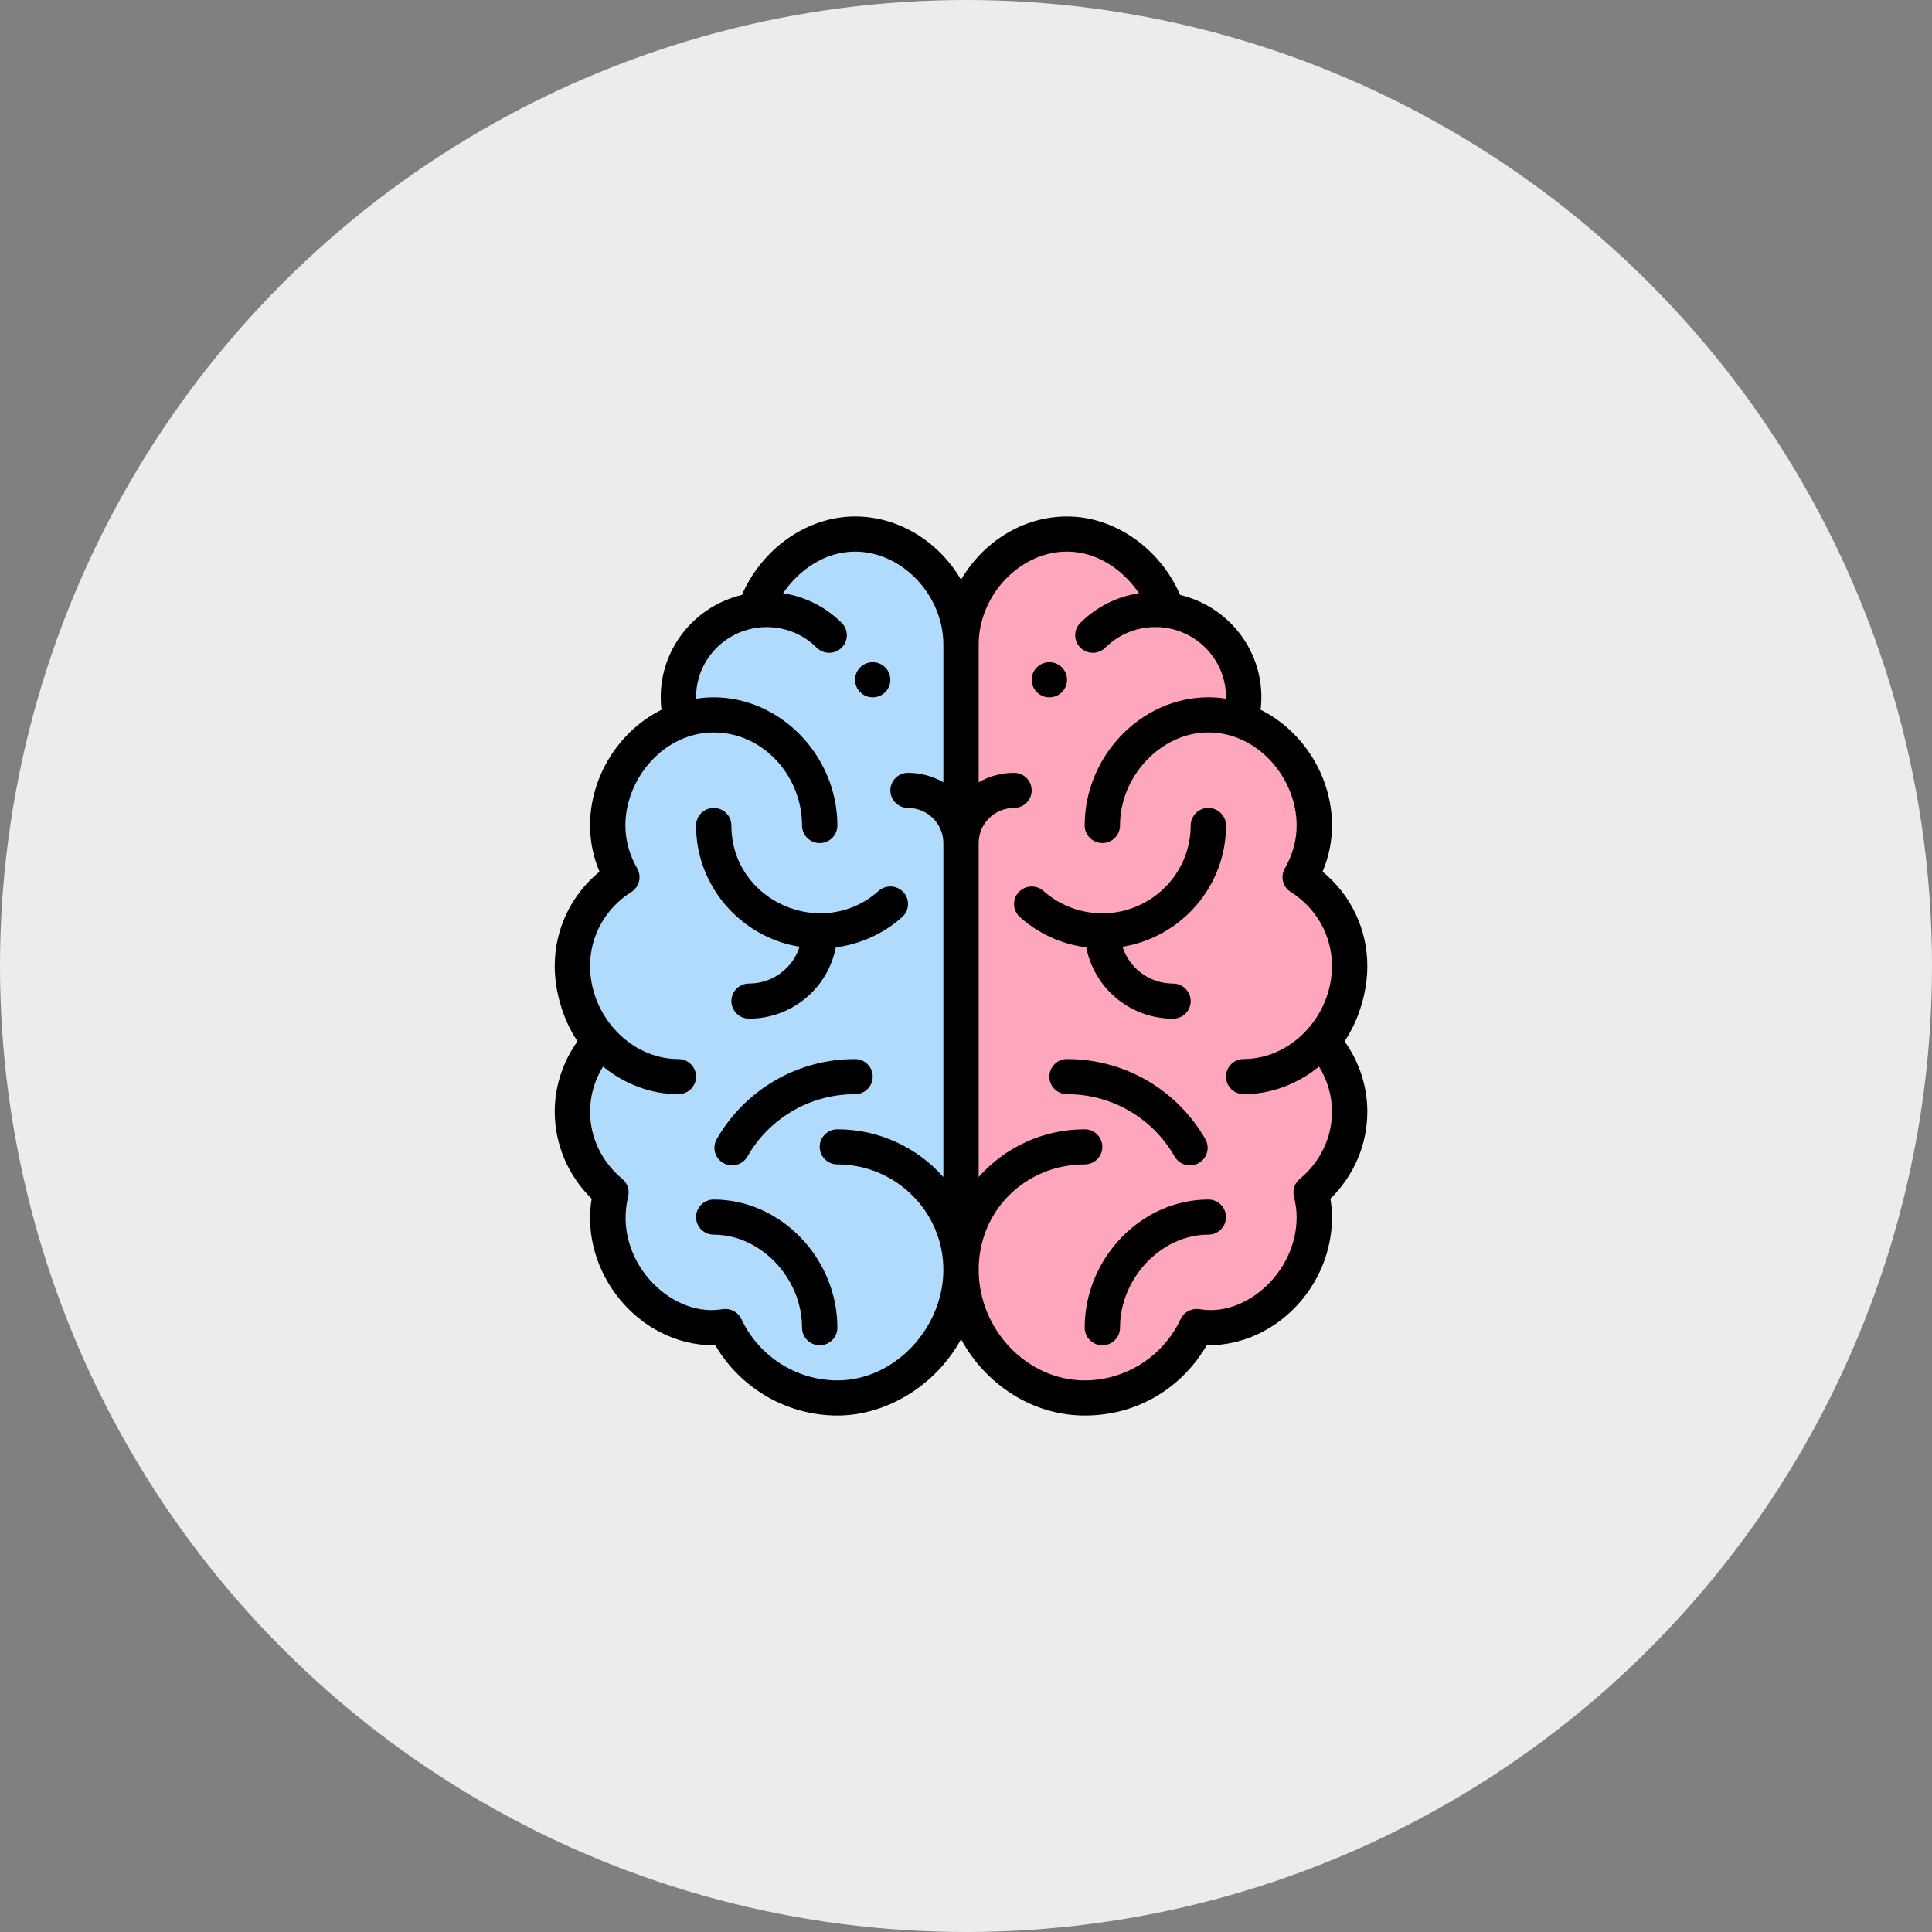
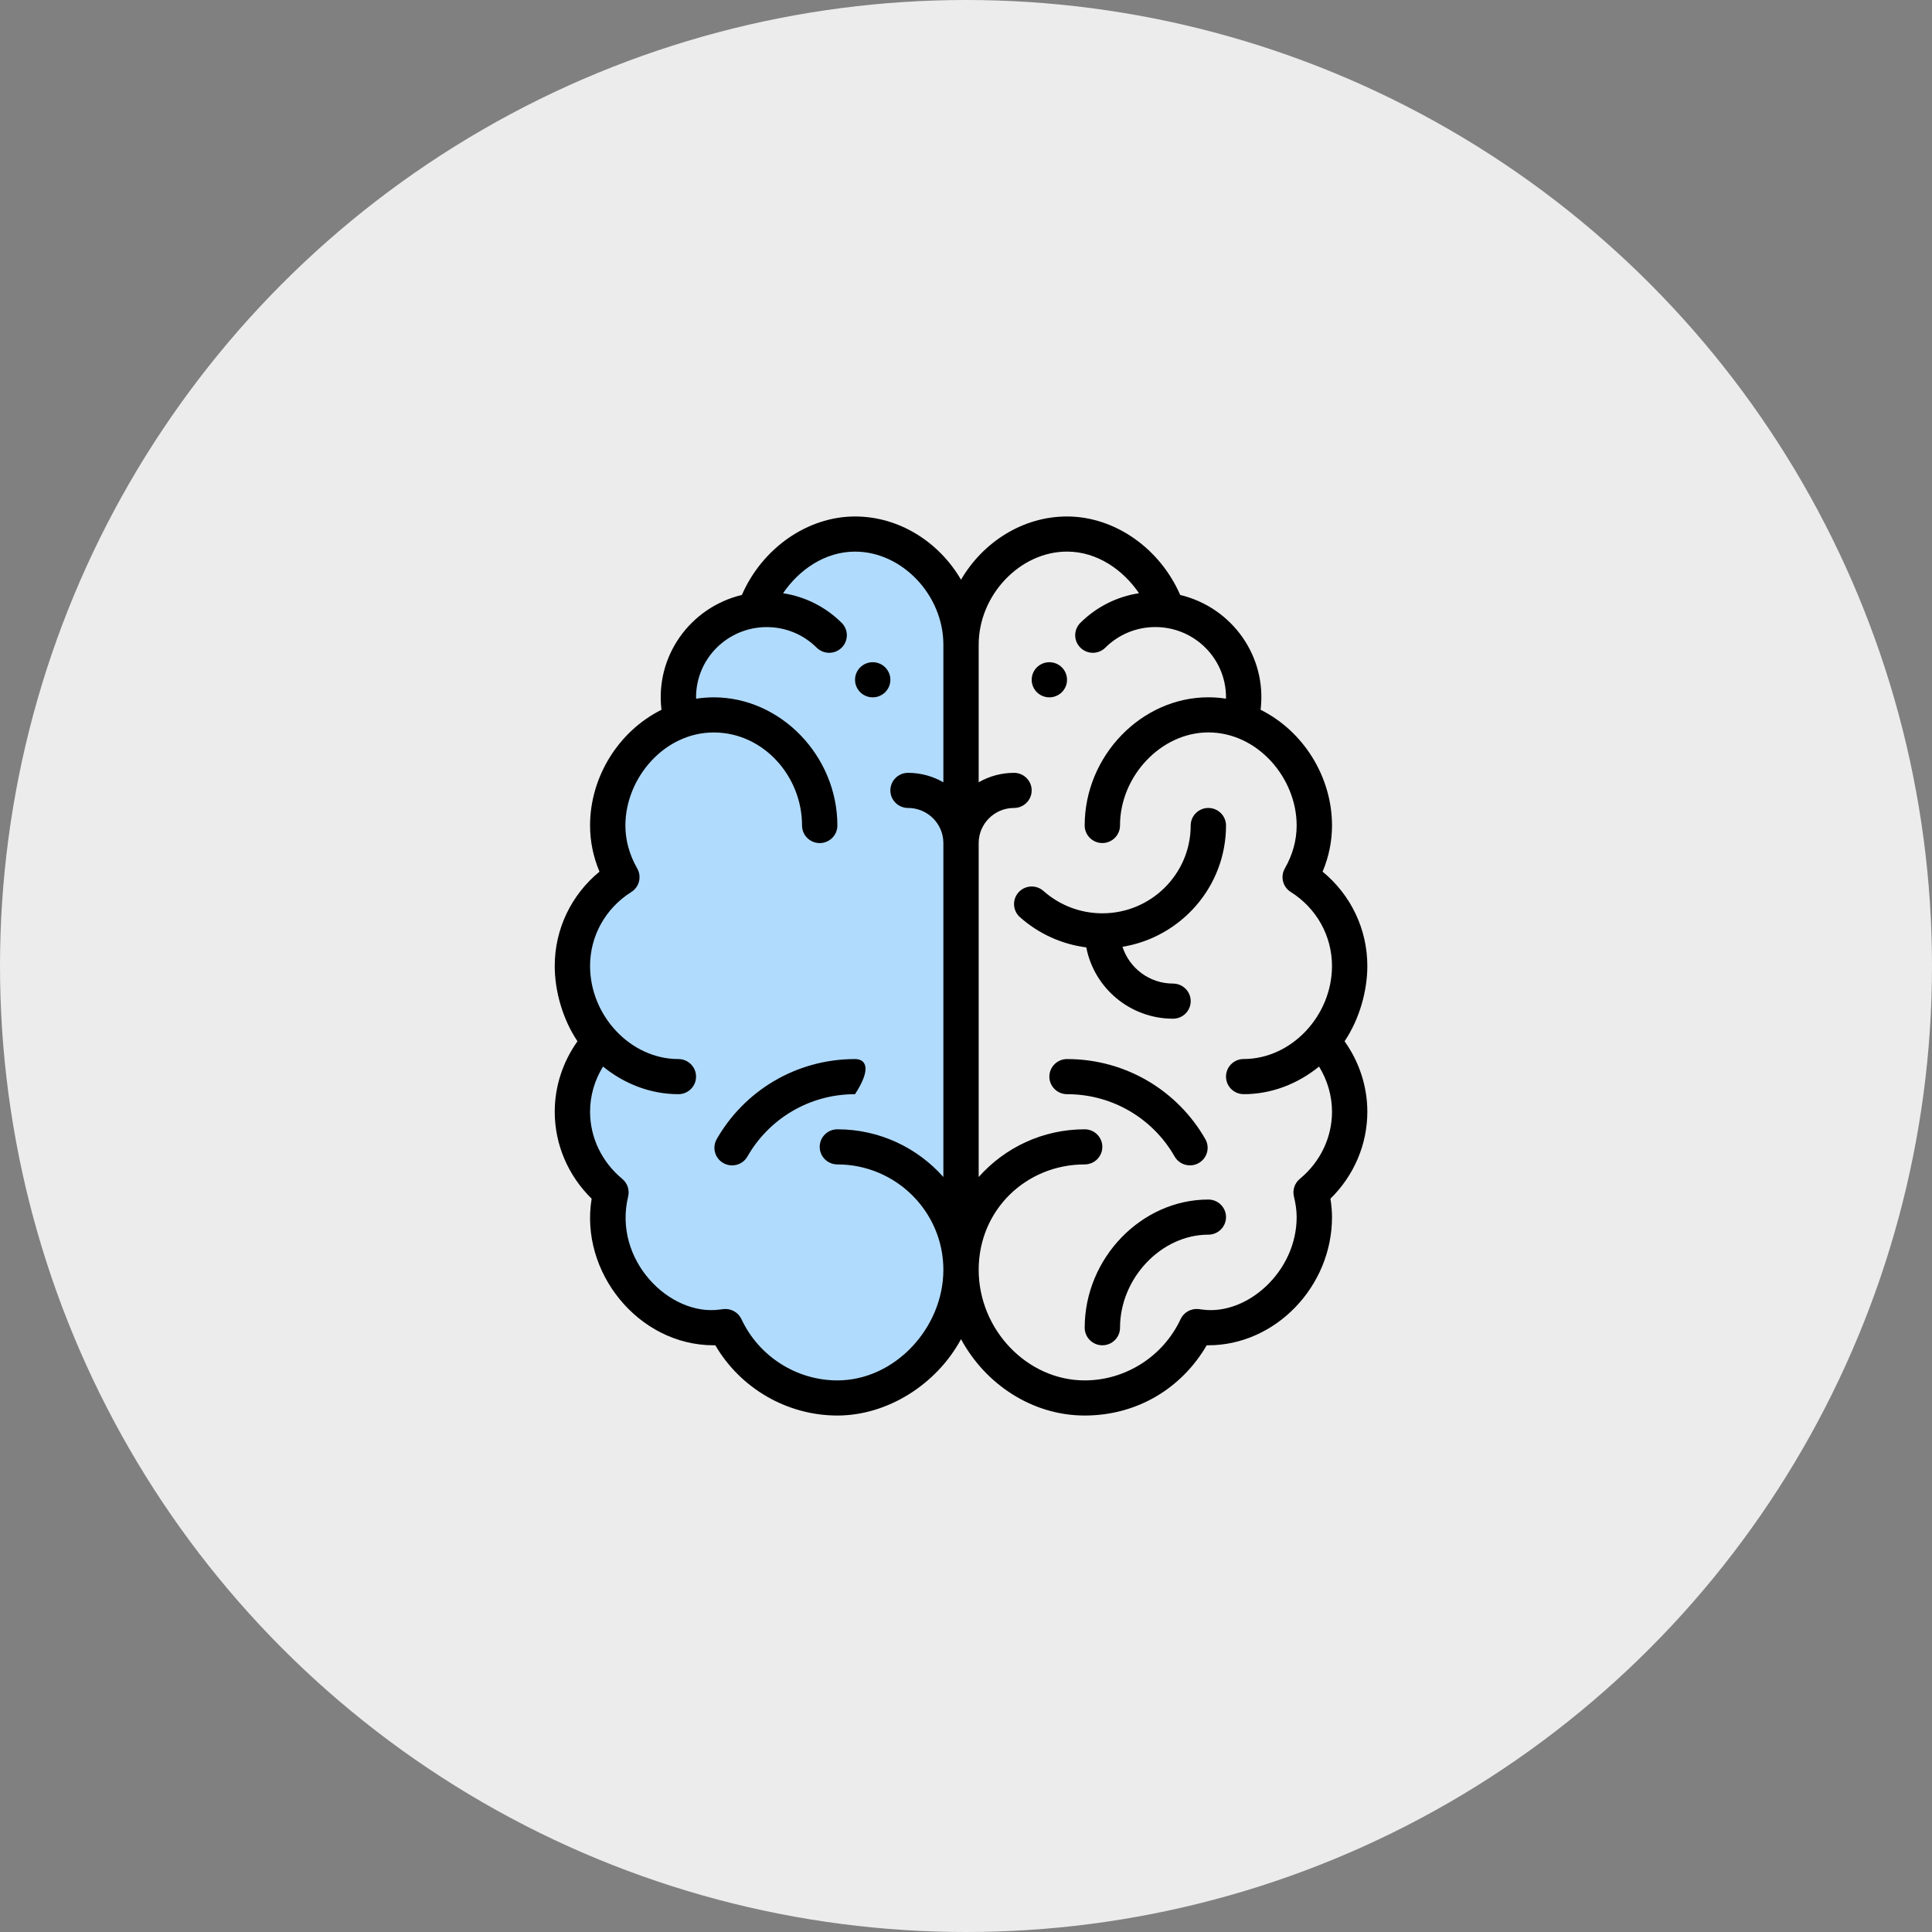
<svg xmlns="http://www.w3.org/2000/svg" width="101" height="101" viewBox="0 0 101 101" fill="none">
  <rect x="0" y="0" width="101" height="101" fill="#808080" stroke="none" />
  <circle cx="50.5" cy="50.5" r="50.5" fill="#ECECEC" />
  <g clip-path="url(#clip0_19_573)">
    <path d="M50.425 31.957C50.425 31.957 45.161 23.512 39.435 31.59C39.435 31.59 35.28 32.783 35.372 37.832C35.372 37.832 30.385 39.301 32.417 45.91C32.417 45.91 28.169 48.48 31.216 54.815C31.216 54.815 28.446 58.395 31.863 62.617C31.863 62.617 31.216 68.676 37.773 69.502C37.773 69.502 44.792 78.59 50.333 67.574L50.425 31.957Z" fill="#B1DBFC" />
-     <path d="M50.109 32.003C50.109 32.003 55.373 23.558 61.099 31.636C61.099 31.636 65.255 32.829 65.162 37.878C65.162 37.878 70.149 39.347 68.117 45.956C68.117 45.956 72.365 48.526 69.318 54.86C69.318 54.86 72.088 58.44 68.671 62.663C68.671 62.663 69.318 68.722 62.761 69.548C62.761 69.548 55.743 78.636 50.202 67.62L50.109 32.003Z" fill="#FDA6BC" />
    <path d="M54.858 34.619C54.348 34.619 53.934 35.03 53.934 35.537C53.934 36.044 54.348 36.455 54.858 36.455C55.368 36.455 55.781 36.044 55.781 35.537C55.781 35.03 55.368 34.619 54.858 34.619Z" fill="black" />
    <path d="M45.623 34.619C45.113 34.619 44.699 35.03 44.699 35.537C44.699 36.044 45.113 36.455 45.623 36.455C46.133 36.455 46.546 36.044 46.546 35.537C46.546 35.03 46.133 34.619 45.623 34.619Z" fill="black" />
    <path d="M70.291 54.436C71.084 53.254 71.481 51.779 71.481 50.5C71.481 48.572 70.619 46.782 69.142 45.568C69.469 44.791 69.634 43.982 69.634 43.156C69.634 40.6 68.132 38.218 65.901 37.105C66.24 34.313 64.41 31.754 61.697 31.102C60.635 28.662 58.273 27 55.781 27C53.462 27 51.383 28.345 50.24 30.306C49.098 28.345 47.018 27 44.699 27C42.208 27 39.846 28.662 38.784 31.102C36.056 31.759 34.243 34.33 34.581 37.105C32.349 38.218 30.847 40.6 30.847 43.156C30.847 43.982 31.012 44.79 31.339 45.568C29.862 46.782 29 48.572 29 50.5C29 51.785 29.4 53.258 30.189 54.436C29.418 55.519 29 56.801 29 58.119C29 59.828 29.697 61.456 30.93 62.665C30.297 66.474 33.352 70.328 37.312 70.328C37.34 70.328 37.368 70.328 37.395 70.327C38.708 72.578 41.145 74 43.776 74C46.407 74 48.968 72.364 50.24 70.008C51.513 72.364 53.963 74 56.705 74C59.447 74 61.772 72.578 63.085 70.327C63.113 70.327 63.141 70.328 63.169 70.328C66.673 70.328 69.634 67.259 69.634 63.627C69.634 63.318 69.606 63 69.551 62.665C70.784 61.456 71.481 59.828 71.481 58.119C71.481 56.801 71.063 55.519 70.291 54.436ZM49.317 40.896C48.773 40.583 48.142 40.402 47.47 40.402C46.96 40.402 46.546 40.814 46.546 41.32C46.546 41.827 46.96 42.238 47.47 42.238C48.489 42.238 49.317 43.062 49.317 44.074V61.531C47.962 60.004 45.981 59.037 43.776 59.037C43.266 59.037 42.852 59.448 42.852 59.955C42.852 60.462 43.266 60.873 43.776 60.873C46.831 60.873 49.317 63.344 49.317 66.381C49.317 69.418 46.779 72.164 43.776 72.164C41.638 72.164 39.67 70.907 38.761 68.962C38.594 68.604 38.215 68.392 37.819 68.436C37.754 68.444 37.689 68.452 37.624 68.461C34.996 68.818 32.036 65.86 32.838 62.55C32.92 62.211 32.801 61.853 32.531 61.63C31.461 60.745 30.847 59.466 30.847 58.119C30.847 57.286 31.083 56.471 31.525 55.757C32.632 56.66 34.01 57.201 35.465 57.201C35.974 57.201 36.388 56.79 36.388 56.283C36.388 55.776 35.974 55.365 35.465 55.365C32.958 55.365 30.847 53.091 30.847 50.5C30.847 48.928 31.653 47.482 33.003 46.632C33.419 46.37 33.556 45.829 33.313 45.403C32.903 44.684 32.694 43.928 32.694 43.156C32.694 40.679 34.726 38.291 37.312 38.291C39.897 38.291 41.929 40.565 41.929 43.156C41.929 43.663 42.343 44.074 42.852 44.074C43.362 44.074 43.776 43.663 43.776 43.156C43.776 39.524 40.815 36.455 37.312 36.455C37.002 36.455 36.695 36.48 36.391 36.527C36.391 36.503 36.388 36.479 36.388 36.455C36.388 34.406 38.061 32.783 40.082 32.783C41.068 32.783 41.996 33.165 42.694 33.858C43.056 34.216 43.64 34.216 44 33.858C44.361 33.499 44.361 32.918 44 32.56C43.158 31.724 42.092 31.191 40.937 31.013C41.752 29.812 43.105 28.837 44.699 28.837C47.16 28.837 49.317 31.111 49.317 33.702V40.897V40.896ZM65.016 57.201C66.471 57.201 67.849 56.66 68.956 55.757C69.396 56.471 69.634 57.286 69.634 58.119C69.634 59.466 69.021 60.745 67.95 61.63C67.68 61.854 67.561 62.211 67.643 62.55C67.741 62.954 67.786 63.297 67.786 63.626C67.786 66.475 65.193 68.779 62.855 68.461C62.791 68.452 62.725 68.444 62.66 68.436C62.264 68.392 61.886 68.603 61.718 68.962C60.811 70.907 58.842 72.164 56.704 72.164C53.701 72.164 51.163 69.516 51.163 66.381C51.163 63.246 53.649 60.873 56.704 60.873C57.214 60.873 57.627 60.462 57.627 59.955C57.627 59.448 57.214 59.037 56.704 59.037C54.499 59.037 52.518 60.004 51.163 61.531V44.074C51.163 43.062 51.991 42.238 53.01 42.238C53.52 42.238 53.933 41.827 53.933 41.32C53.933 40.814 53.52 40.402 53.01 40.402C52.338 40.402 51.707 40.583 51.163 40.896V33.701C51.163 31.11 53.32 28.836 55.78 28.836C57.374 28.836 58.728 29.811 59.543 31.012C58.388 31.19 57.323 31.723 56.48 32.559C56.118 32.917 56.118 33.498 56.48 33.857C56.84 34.216 57.425 34.216 57.785 33.857C58.484 33.164 59.412 32.781 60.398 32.781C62.429 32.781 64.092 34.414 64.092 36.453C64.092 36.477 64.09 36.501 64.09 36.525C63.785 36.478 63.478 36.453 63.168 36.453C59.665 36.453 56.704 39.522 56.704 43.154C56.704 43.661 57.118 44.072 57.627 44.072C58.137 44.072 58.551 43.661 58.551 43.154C58.551 40.563 60.708 38.289 63.168 38.289C65.752 38.289 67.786 40.676 67.786 43.154C67.786 43.925 67.578 44.682 67.167 45.402C66.924 45.828 67.06 46.368 67.477 46.63C68.827 47.48 69.633 48.927 69.633 50.498C69.633 53.099 67.514 55.363 65.015 55.363C64.506 55.363 64.092 55.775 64.092 56.281C64.092 56.788 64.506 57.199 65.015 57.199L65.016 57.201Z" fill="black" />
-     <path d="M47.234 46.649C46.895 46.271 46.311 46.239 45.93 46.577C42.969 49.209 38.235 47.105 38.235 43.155C38.235 42.649 37.821 42.237 37.312 42.237C36.802 42.237 36.388 42.649 36.388 43.155C36.388 46.342 38.735 48.994 41.8 49.495C41.444 50.608 40.395 51.417 39.158 51.417C38.649 51.417 38.235 51.828 38.235 52.335C38.235 52.842 38.649 53.253 39.158 53.253C41.408 53.253 43.285 51.646 43.693 49.526C44.977 49.359 46.186 48.813 47.162 47.944C47.543 47.607 47.575 47.026 47.235 46.648L47.234 46.649Z" fill="black" />
-     <path d="M37.312 62.709C36.802 62.709 36.388 63.12 36.388 63.627C36.388 64.134 36.802 64.545 37.312 64.545C39.772 64.545 41.929 66.819 41.929 69.41C41.929 69.917 42.343 70.328 42.852 70.328C43.362 70.328 43.776 69.917 43.776 69.41C43.776 65.778 40.815 62.709 37.312 62.709Z" fill="black" />
-     <path d="M44.699 55.365C41.57 55.365 38.883 57.071 37.468 59.552C37.217 59.993 37.372 60.554 37.817 60.803C38.261 61.053 38.824 60.899 39.075 60.457C40.177 58.524 42.269 57.201 44.699 57.201C45.209 57.201 45.623 56.79 45.623 56.283C45.623 55.776 45.209 55.365 44.699 55.365Z" fill="black" />
+     <path d="M44.699 55.365C41.57 55.365 38.883 57.071 37.468 59.552C37.217 59.993 37.372 60.554 37.817 60.803C38.261 61.053 38.824 60.899 39.075 60.457C40.177 58.524 42.269 57.201 44.699 57.201C45.623 55.776 45.209 55.365 44.699 55.365Z" fill="black" />
    <path d="M61.322 51.418C60.086 51.418 59.037 50.608 58.681 49.496C61.746 48.995 64.093 46.343 64.093 43.156C64.093 42.65 63.679 42.238 63.169 42.238C62.66 42.238 62.246 42.65 62.246 43.156C62.246 45.687 60.174 47.746 57.628 47.746C56.491 47.746 55.398 47.331 54.55 46.578C54.171 46.24 53.586 46.272 53.246 46.65C52.907 47.028 52.939 47.608 53.319 47.946C54.295 48.815 55.504 49.361 56.789 49.528C57.196 51.648 59.074 53.255 61.323 53.255C61.833 53.255 62.247 52.844 62.247 52.337C62.247 51.83 61.833 51.419 61.323 51.419L61.322 51.418Z" fill="black" />
    <path d="M63.169 62.709C59.666 62.709 56.705 65.778 56.705 69.41C56.705 69.917 57.119 70.328 57.628 70.328C58.138 70.328 58.552 69.917 58.552 69.41C58.552 66.819 60.709 64.545 63.169 64.545C63.679 64.545 64.093 64.134 64.093 63.627C64.093 63.12 63.679 62.709 63.169 62.709Z" fill="black" />
    <path d="M63.012 59.552C61.601 57.077 58.917 55.365 55.781 55.365C55.272 55.365 54.858 55.776 54.858 56.283C54.858 56.79 55.272 57.201 55.781 57.201C58.21 57.201 60.303 58.524 61.405 60.457C61.658 60.899 62.221 61.053 62.664 60.803C63.107 60.554 63.264 59.993 63.012 59.552Z" fill="black" />
  </g>
  <defs>
    <clipPath id="clip0_19_573">
      <rect width="42.481" height="47" fill="white" transform="translate(29 27)" />
    </clipPath>
  </defs>
</svg>